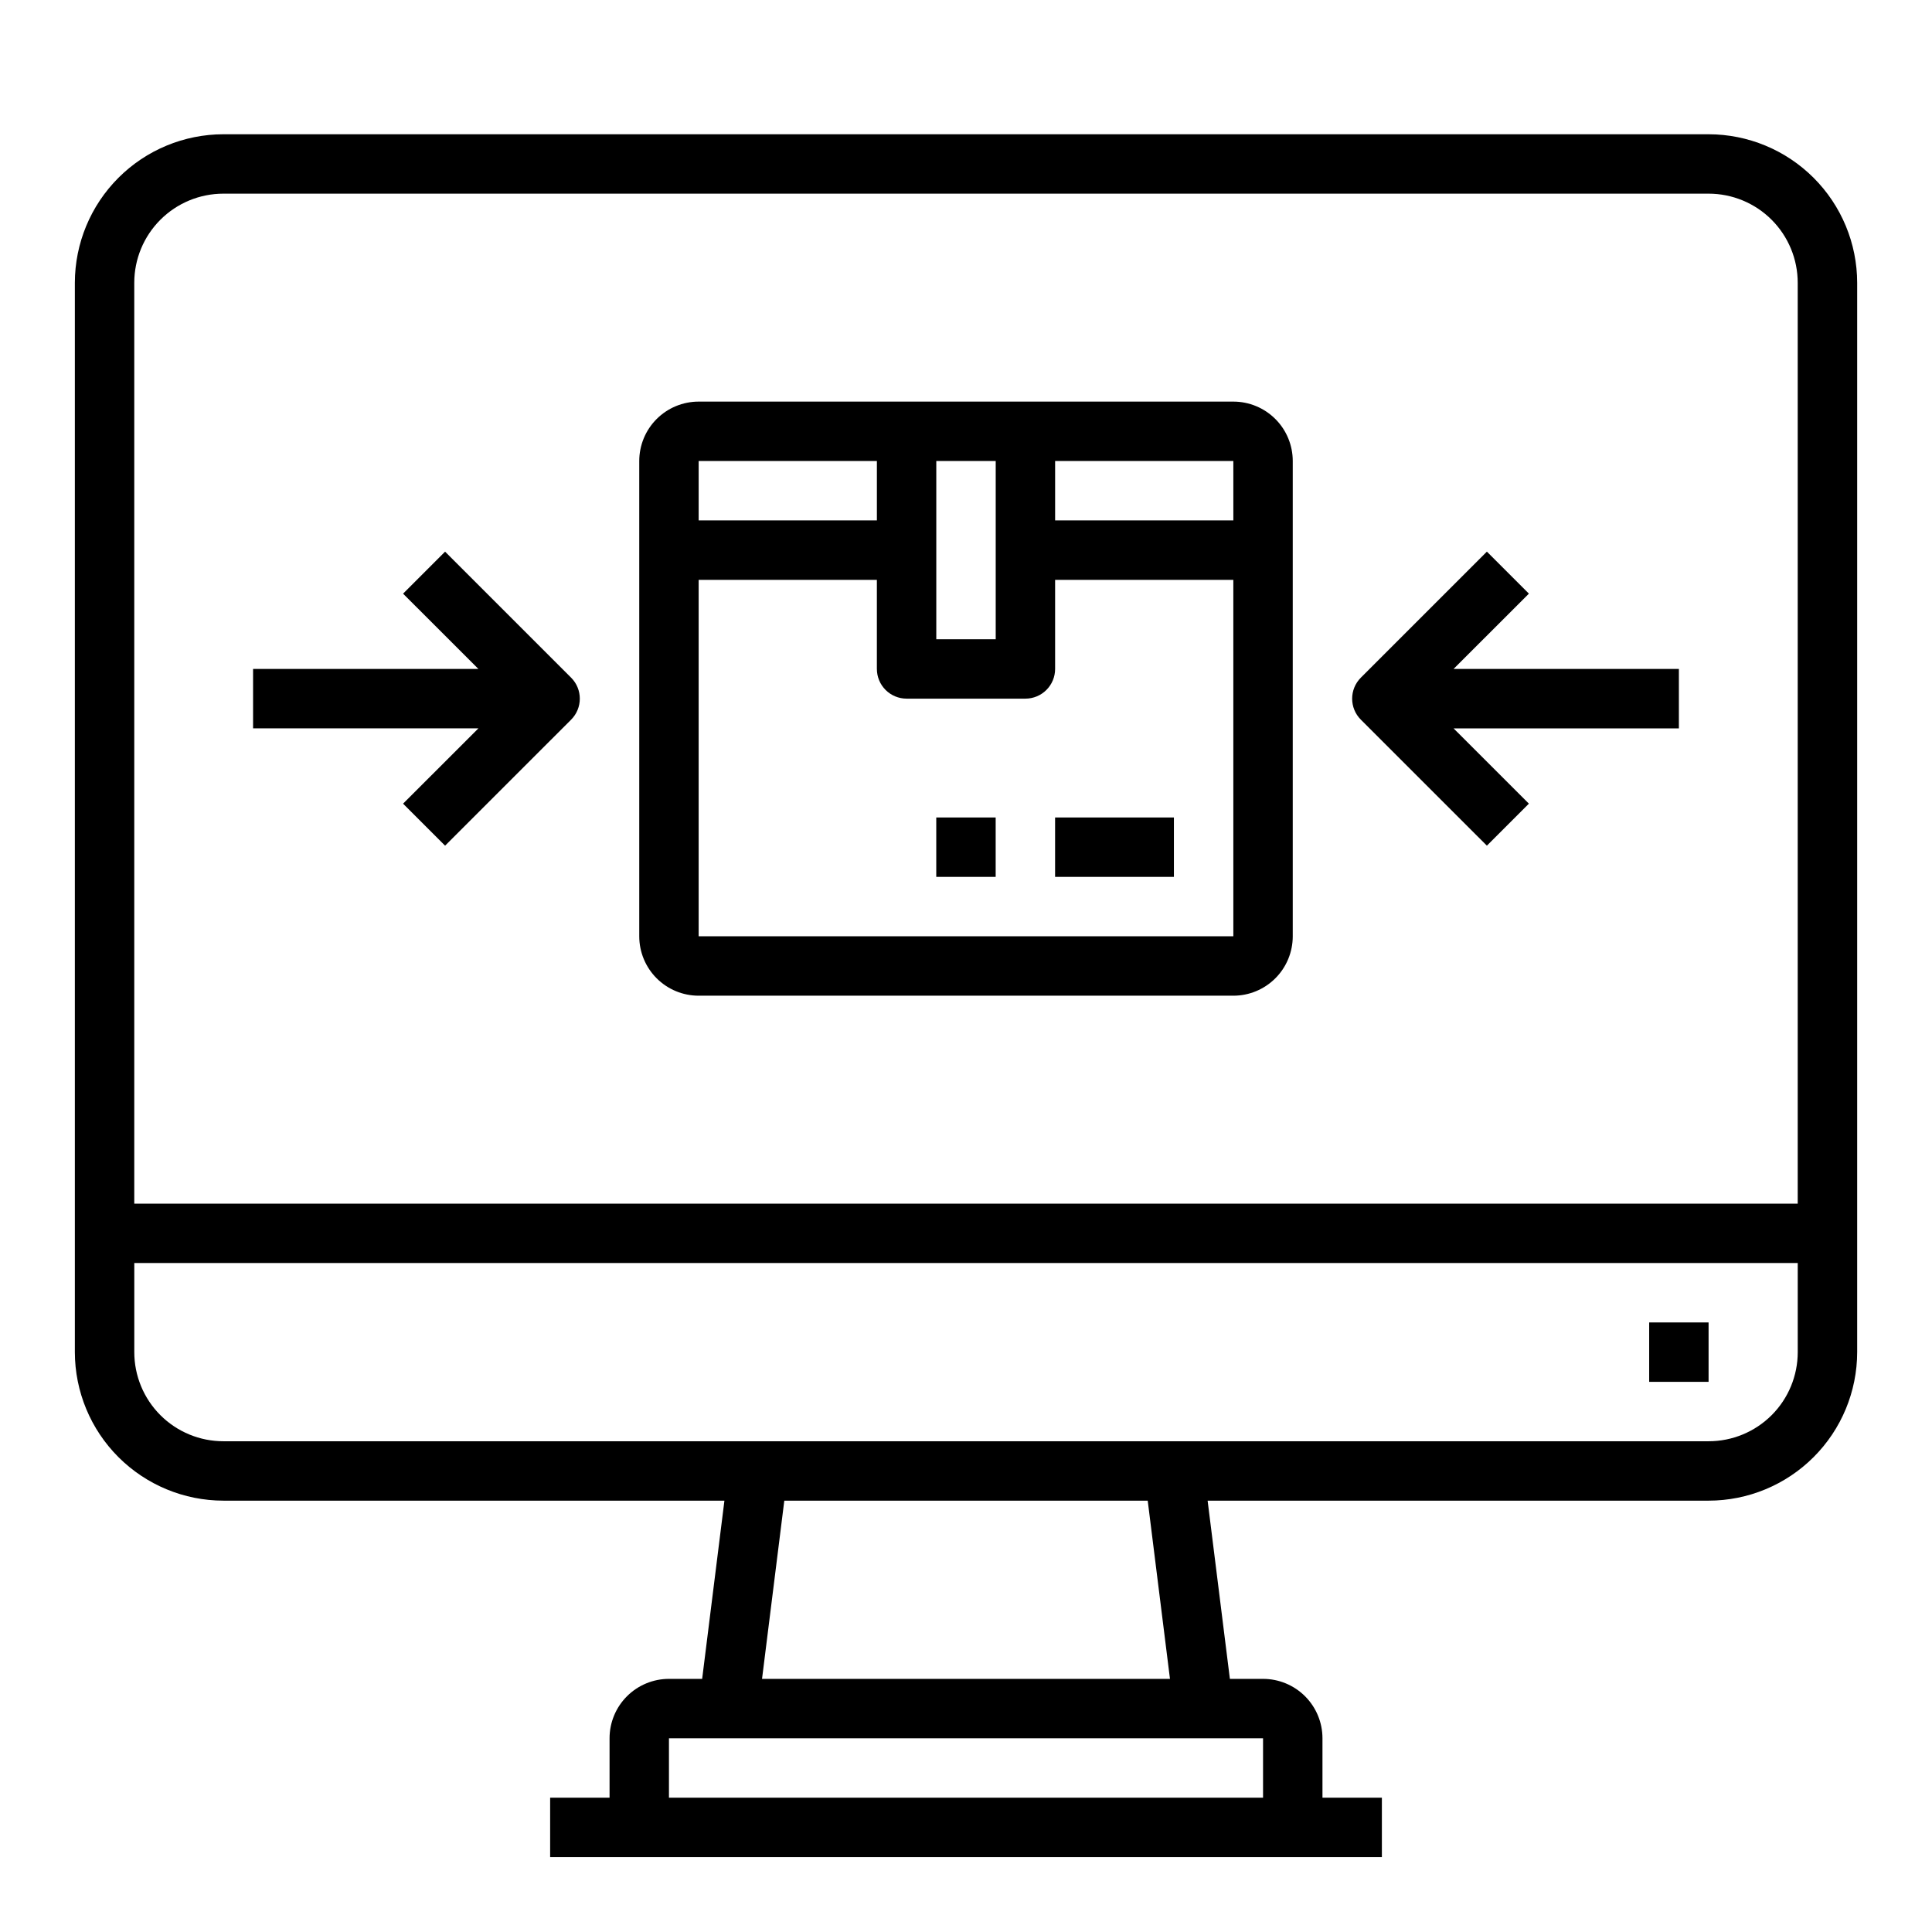
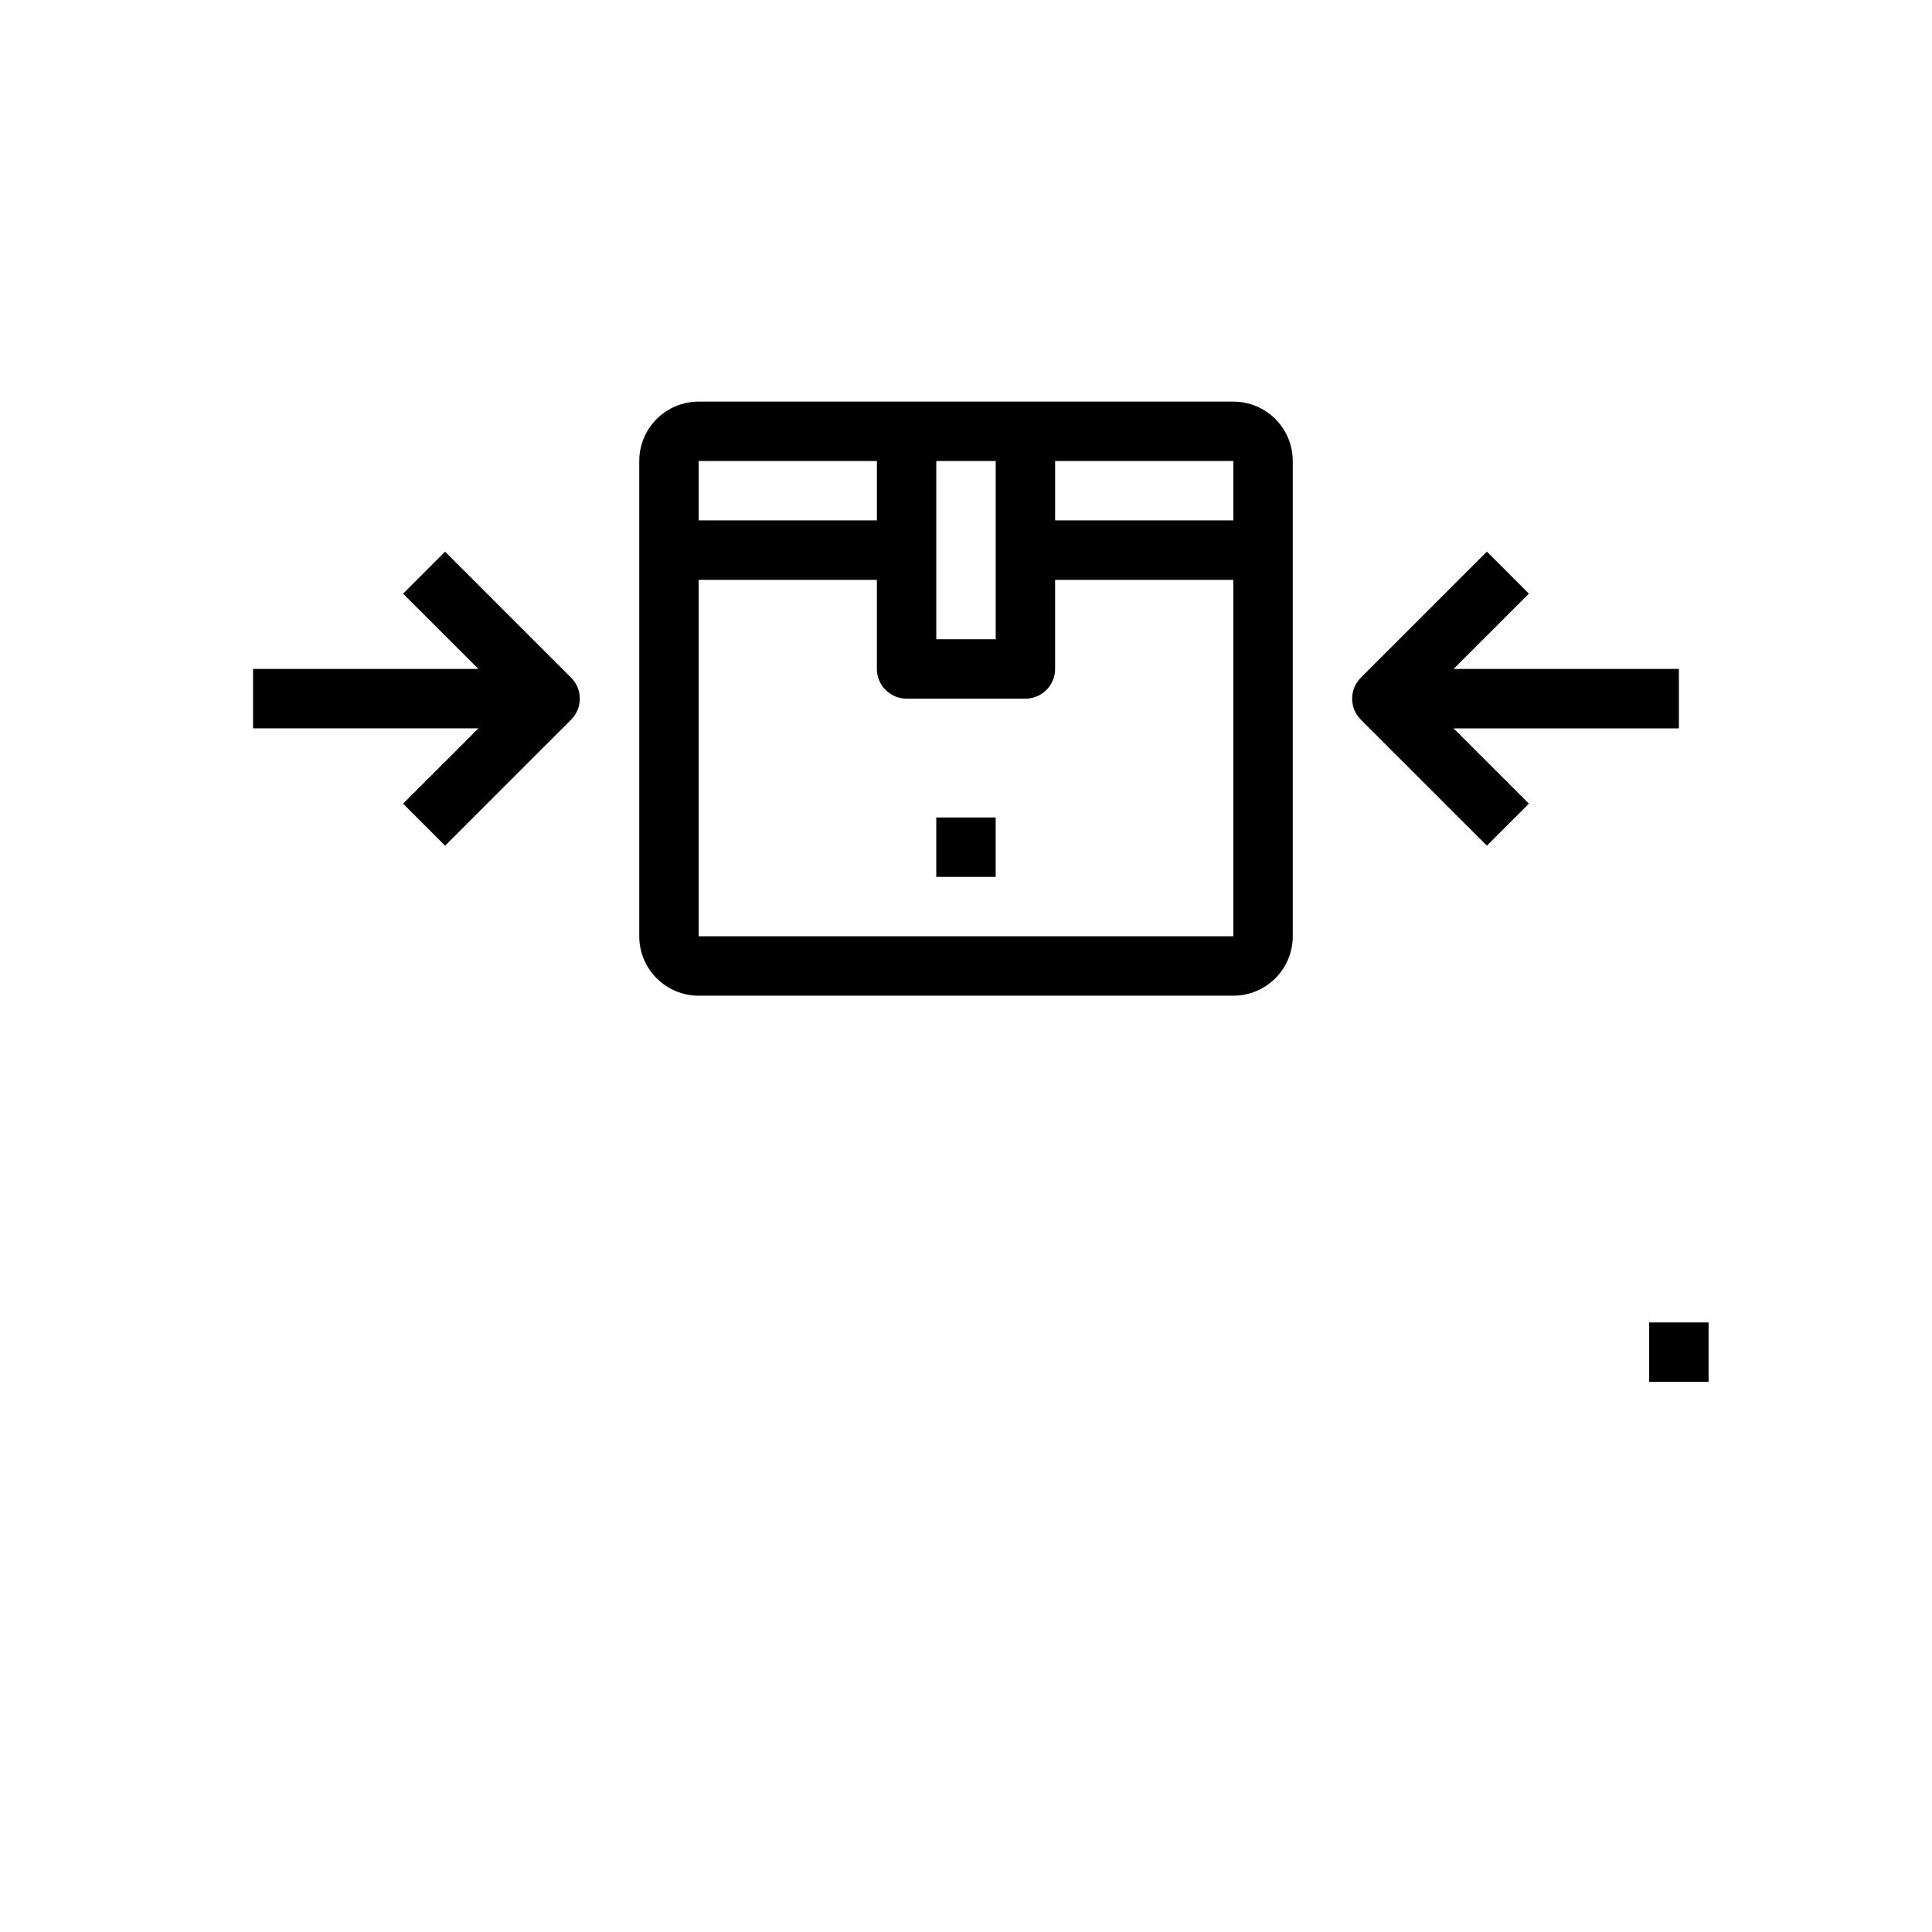
<svg xmlns="http://www.w3.org/2000/svg" fill="#000000" width="800px" height="800px" version="1.1" viewBox="144 144 512 512">
  <g>
-     <path d="m596.8 179.58h-393.6c-10.438 0.012-20.441 4.164-27.82 11.543s-11.527 17.383-11.543 27.816v283.39c0.016 10.434 4.164 20.438 11.543 27.816s17.383 11.531 27.82 11.543h132.78l-5.902 47.23h-8.797c-4.176 0-8.18 1.66-11.133 4.613-2.953 2.953-4.609 6.957-4.609 11.133v15.742h-15.746v15.742l220.42 0.004v-15.746h-15.746v-15.742c0-4.176-1.656-8.18-4.609-11.133-2.953-2.953-6.957-4.613-11.133-4.613h-8.793l-5.902-47.23h132.78c10.434-0.012 20.438-4.164 27.816-11.543 7.379-7.379 11.531-17.383 11.543-27.816v-283.39c-0.012-10.434-4.164-20.438-11.543-27.816-7.379-7.379-17.383-11.531-27.816-11.543zm-393.6 15.742h393.6c6.262 0 12.27 2.488 16.699 6.918 4.426 4.43 6.914 10.438 6.914 16.699v244.04h-440.83v-244.04c0-6.262 2.488-12.27 6.918-16.699 4.426-4.43 10.434-6.918 16.699-6.918zm275.52 425.09h-157.44v-15.742h157.44zm-24.664-31.488h-108.11l5.902-47.23h96.309zm142.75-62.977h-393.6c-6.266 0-12.273-2.488-16.699-6.914-4.43-4.43-6.918-10.438-6.918-16.699v-23.617h440.83v23.617c0 6.262-2.488 12.27-6.914 16.699-4.43 4.426-10.438 6.914-16.699 6.914z" />
    <path d="m581.05 494.46h15.742v15.742h-15.742z" />
    <path d="m329.15 407.87h141.7c4.176 0 8.18-1.66 11.133-4.613 2.953-2.953 4.609-6.957 4.609-11.133v-125.95c0-4.176-1.656-8.184-4.609-11.133-2.953-2.953-6.957-4.613-11.133-4.613h-141.7c-4.172 0-8.18 1.66-11.133 4.613-2.949 2.949-4.609 6.957-4.609 11.133v125.95c0 4.176 1.66 8.18 4.609 11.133 2.953 2.953 6.961 4.613 11.133 4.613zm0-15.742v-94.465h47.23v23.617l0.004-0.004c0 2.09 0.828 4.09 2.305 5.566s3.481 2.305 5.566 2.305h31.488c2.09 0 4.09-0.828 5.566-2.305 1.477-1.477 2.305-3.477 2.305-5.566v-23.613h47.23l0.004 94.461zm141.7-110.21h-47.234v-15.742h47.23zm-62.977-15.742v47.23h-15.746v-47.23zm-31.488 0v15.742h-47.234v-15.742z" />
-     <path d="m423.61 360.64h31.488v15.742h-31.488z" />
    <path d="m392.12 360.64h15.742v15.742h-15.742z" />
    <path d="m538.04 368.11 11.133-11.133-19.965-19.953h59.715v-15.746h-59.715l19.965-19.957-11.133-11.133-33.402 33.395v0.004c-3.074 3.074-3.074 8.055 0 11.129z" />
    <path d="m250.82 356.98 11.133 11.133 33.402-33.395h-0.004c3.074-3.074 3.074-8.055 0-11.129l-33.402-33.395-11.129 11.133 19.965 19.953h-59.719v15.742h59.719z" />
  </g>
</svg>